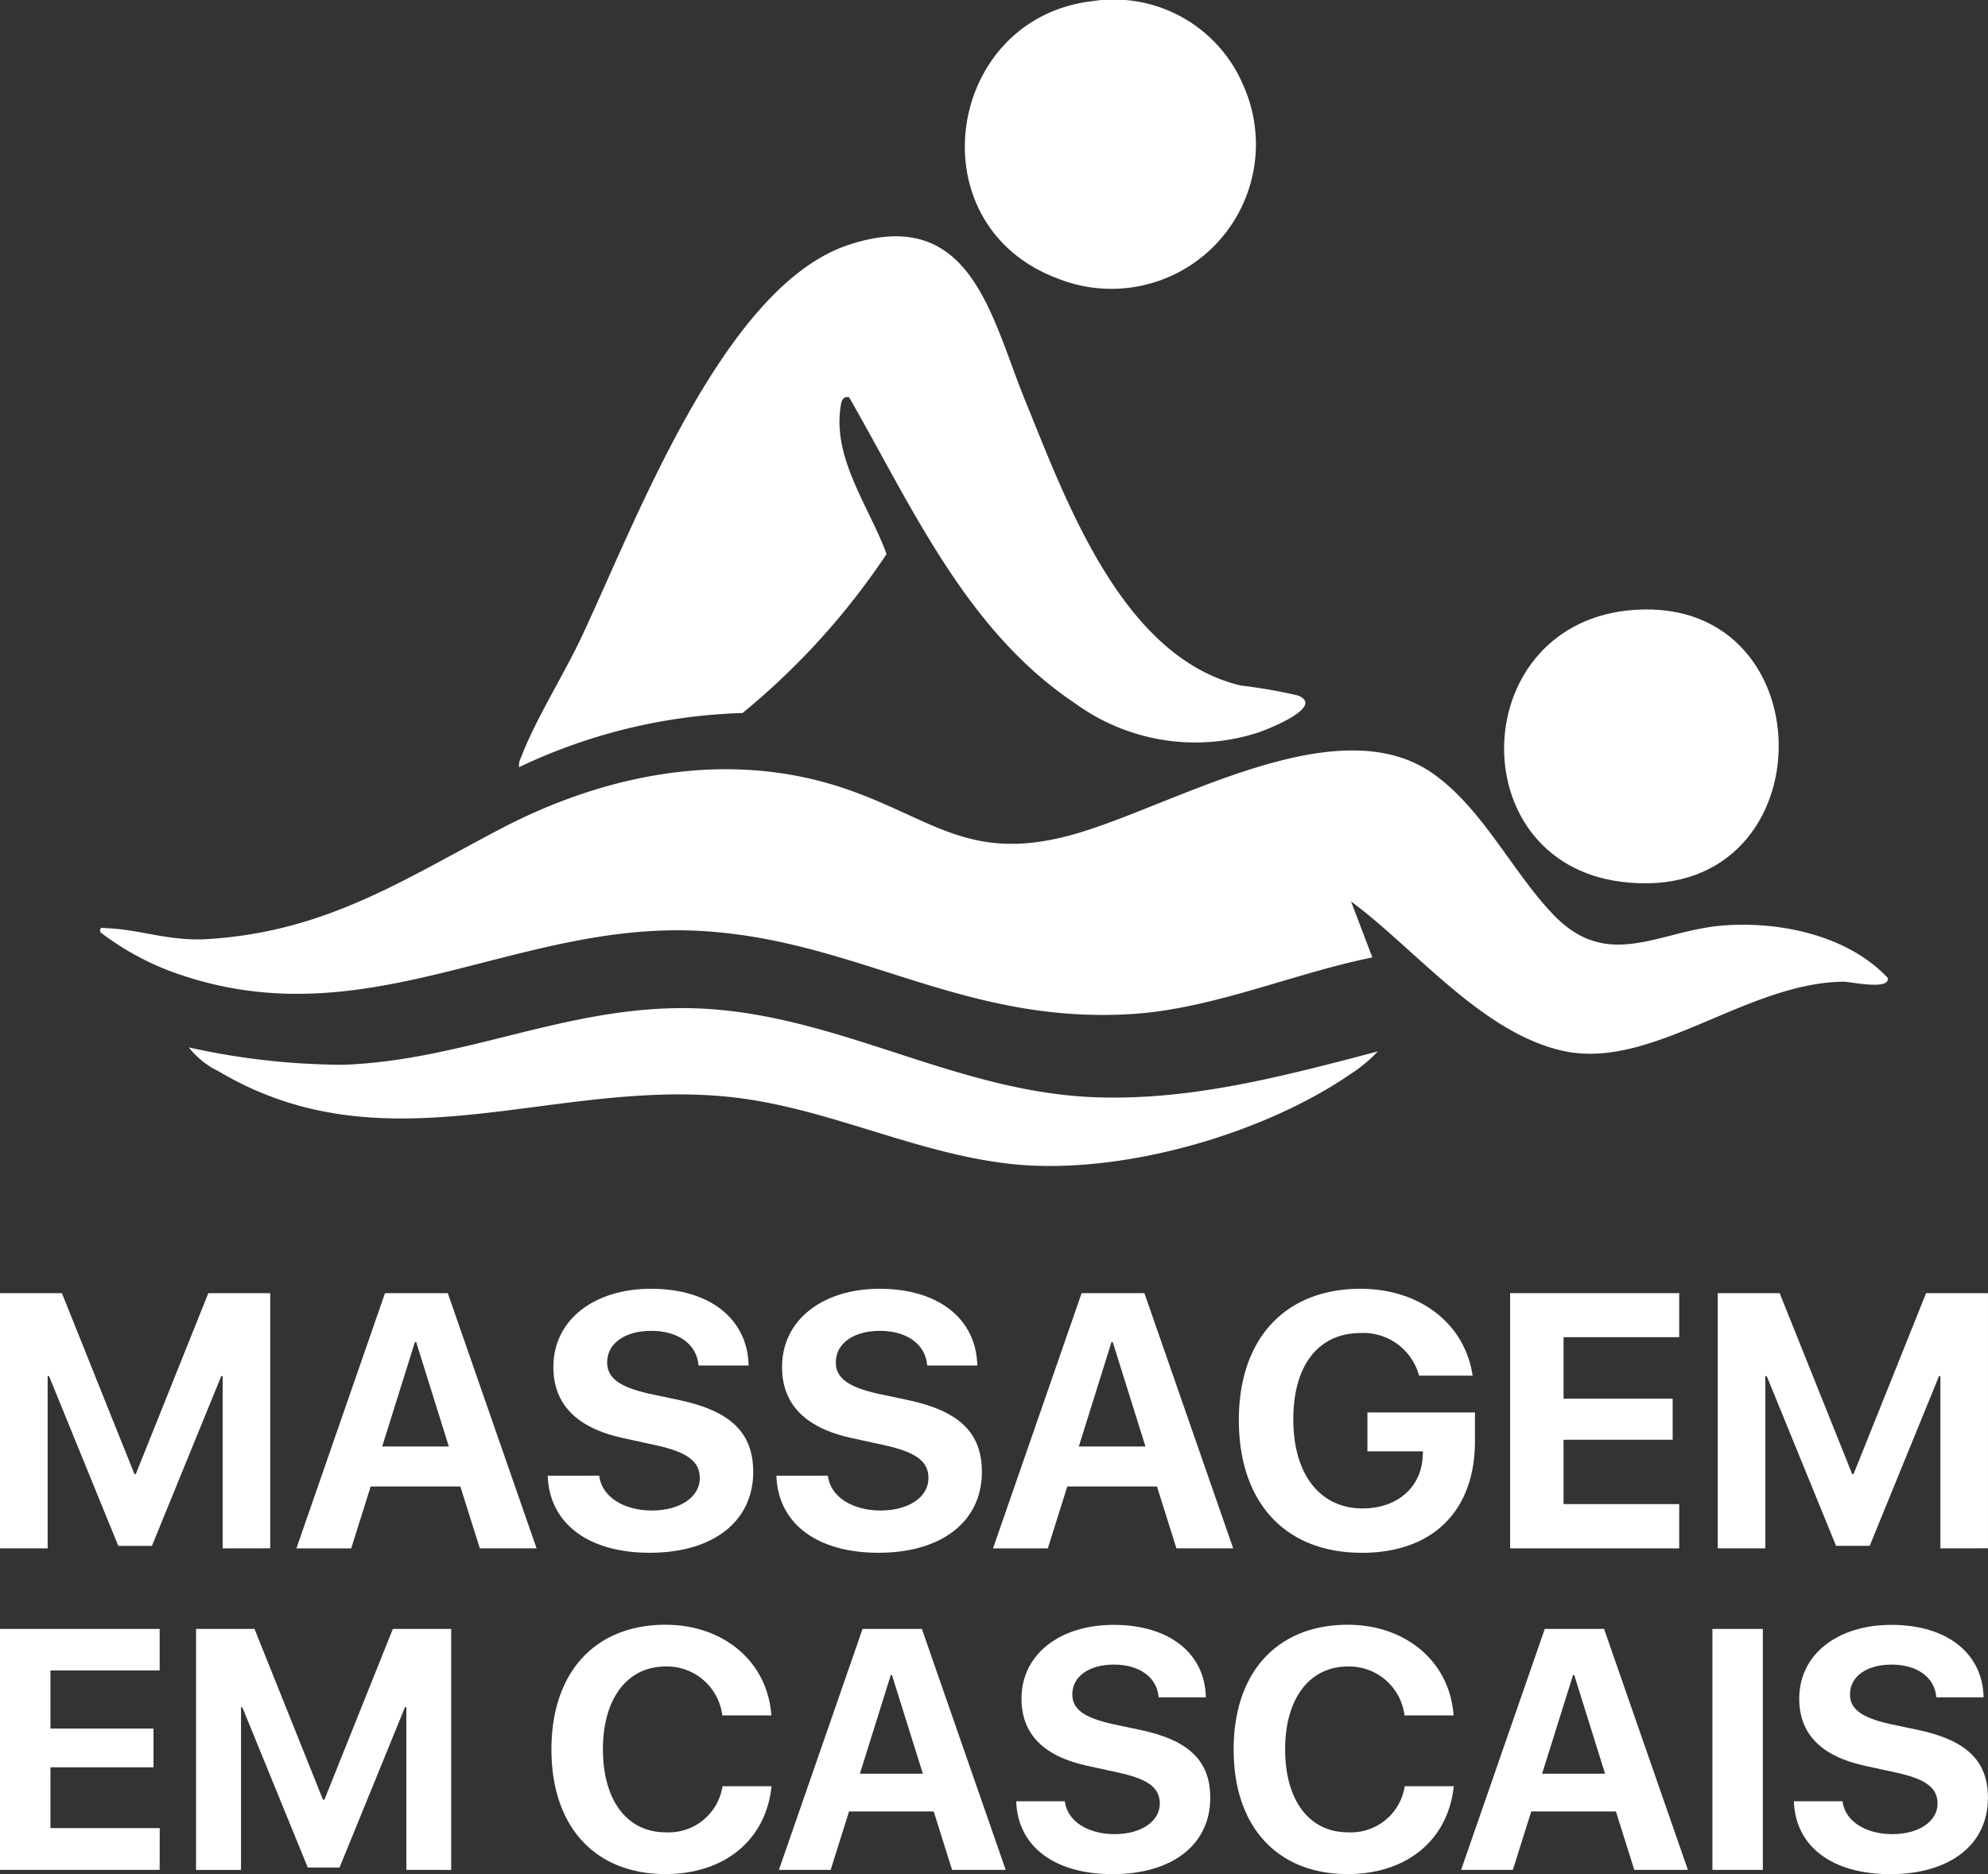
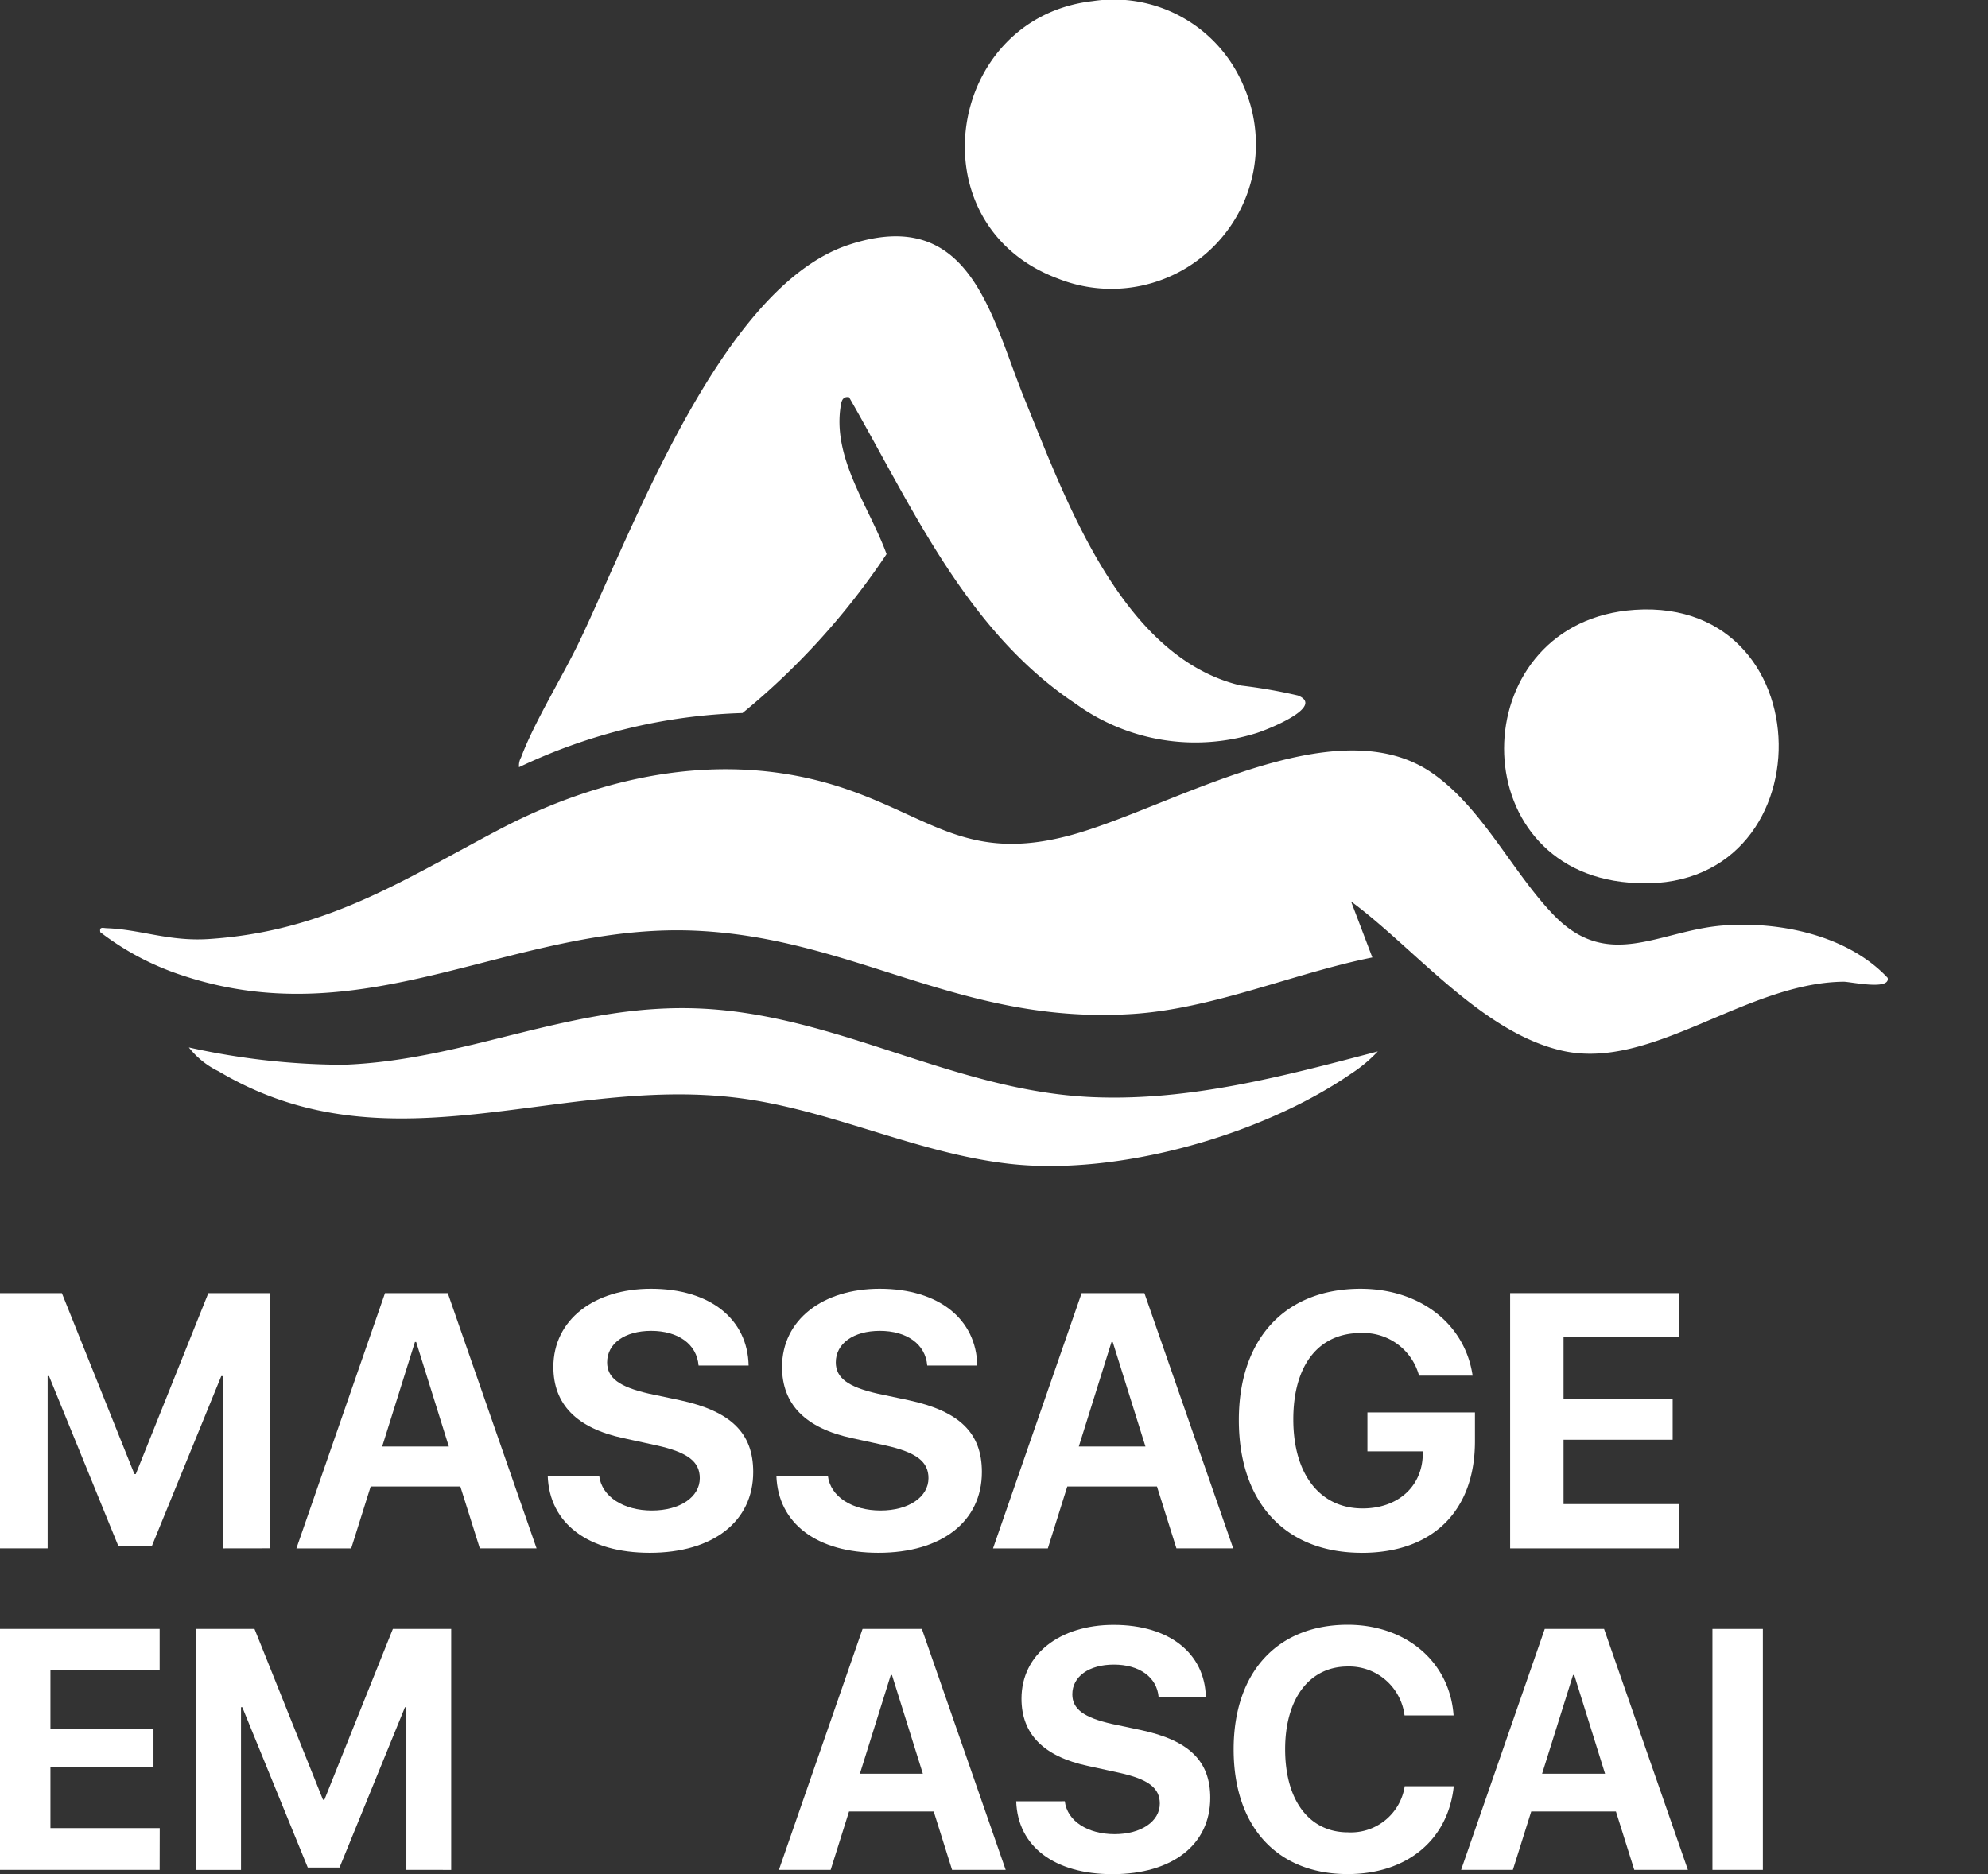
<svg xmlns="http://www.w3.org/2000/svg" width="141.875" height="133.763" viewBox="0 0 141.875 133.763">
  <rect x="0" y="0" width="141.875" height="133.763" fill="#333333" stroke="none" />
  <g transform="translate(0 0)">
    <path class="a" fill="#ffffff" d="M96.414,64.329l1.525,4.01c-5.638,1.134-11.356,3.667-17.128,4.036-12.2.779-19.747-5.385-31.038-5.939-12.976-.636-23.416,7.6-36.715,3.2a19.6,19.6,0,0,1-5.9-3.1c-.078-.416.185-.294.473-.283,2.439.092,4.43.961,7.291.771,8.325-.553,13.733-4.146,20.712-7.819,7.57-3.983,16.367-5.739,24.679-2.913,6.172,2.1,8.8,5.251,15.981,3.352,7.089-1.875,18.949-9.315,25.924-4.461,3.58,2.492,5.692,7.041,8.649,10.113,3.9,4.056,7.52,1.128,12.072.766,4.051-.322,8.924.691,11.775,3.732.206.92-2.666.272-3.15.277-7,.079-13.677,6.366-20.064,4.928-5.763-1.3-10.519-7.291-15.089-10.662" />
    <path class="a" fill="#ffffff" d="M60.593,28.351c-.37-.063-.511.162-.57.479-.7,3.817,2.015,7.325,3.247,10.717A51.723,51.723,0,0,1,52.992,50.893,39.722,39.722,0,0,0,37.04,54.76a1.227,1.227,0,0,1,.151-.709c.958-2.56,2.991-5.811,4.226-8.409,3.861-8.122,10.114-25.159,19.126-28.158,8.745-2.91,10.168,5.089,12.6,11.055,2.95,7.232,6.934,18.383,15.409,20.391a36.858,36.858,0,0,1,4.075.712c2,.8-2.246,2.463-2.961,2.684a14.566,14.566,0,0,1-12.93-2.116C68.955,45.019,65.1,36.188,60.593,28.351" />
    <path class="a" fill="#ffffff" d="M98.327,75.048a10.45,10.45,0,0,1-1.933,1.607c-6.4,4.4-16.659,7.294-24.382,6.409-6.218-.712-11.936-3.471-18.084-4.513-13.37-2.265-25.74,5.4-38.326-2.085a5.972,5.972,0,0,1-2.124-1.705A51.187,51.187,0,0,0,24.491,76c8.884-.311,16.334-4.42,25.473-4.015,9.794.434,18.106,5.884,27.956,6.323,6.978.31,13.747-1.513,20.407-3.261" />
    <path class="a" fill="#ffffff" d="M77.983.079a10.035,10.035,0,0,1,10.741,6,10.313,10.313,0,0,1-13.238,13.8C65.234,16.052,67.5,1.274,77.983.079" />
    <path class="a" fill="#ffffff" d="M116.675,43.527c13.967-.928,13.714,21.259-.965,19.413-11.587-1.457-11.028-18.616.965-19.413" />
    <path class="a" fill="#ffffff" d="M15.89,110.517V98.223h-.1L10.842,110.34h-2.4L3.5,98.223H3.4v12.293H0V92.3H4.417l5.175,12.911h.1L14.868,92.3h4.417v18.212Z" />
    <path class="a" fill="#ffffff" d="M32.853,106.1h-6.4l-1.389,4.418H21.153L27.476,92.3h4.48l6.336,18.213H34.241Zm-5.579-2.852h4.758L29.7,95.788h-.088Z" />
    <path class="a" fill="#ffffff" d="M42.761,105.329c.177,1.5,1.742,2.486,3.761,2.486s3.42-.971,3.42-2.309c0-1.187-.87-1.843-3.066-2.335l-2.373-.518c-3.358-.719-5.011-2.423-5.011-5.086,0-3.357,2.9-5.579,6.967-5.579,4.241,0,6.9,2.184,6.967,5.478H49.854c-.126-1.54-1.477-2.474-3.382-2.474-1.881,0-3.143.9-3.143,2.247,0,1.123.883,1.754,2.979,2.234l2.208.467c3.648.782,5.238,2.347,5.238,5.124,0,3.534-2.865,5.768-7.383,5.768-4.38,0-7.17-2.083-7.283-5.5Z" />
    <path class="a" fill="#ffffff" d="M59.08,105.329c.177,1.5,1.742,2.486,3.761,2.486s3.42-.971,3.42-2.309c0-1.187-.87-1.843-3.066-2.335l-2.373-.518c-3.358-.719-5.011-2.423-5.011-5.086,0-3.357,2.9-5.579,6.967-5.579,4.241,0,6.9,2.184,6.967,5.478H66.173c-.126-1.54-1.477-2.474-3.382-2.474-1.881,0-3.143.9-3.143,2.247,0,1.123.883,1.754,2.979,2.234l2.208.467c3.648.782,5.238,2.347,5.238,5.124,0,3.534-2.865,5.768-7.383,5.768-4.38,0-7.169-2.083-7.283-5.5Z" />
    <path class="a" fill="#ffffff" d="M82.568,106.1h-6.4l-1.389,4.418H70.868L77.191,92.3h4.48l6.336,18.213H83.956Zm-5.579-2.852h4.758l-2.335-7.459h-.088Z" />
    <path class="a" fill="#ffffff" d="M97.183,110.832c-5.44,0-8.772-3.559-8.772-9.478,0-5.831,3.332-9.365,8.684-9.365,4.253,0,7.459,2.511,8,6.2h-3.824a4.11,4.11,0,0,0-4.165-3.042c-3,0-4.808,2.284-4.808,6.159,0,3.95,1.918,6.361,4.947,6.361,2.486,0,4.216-1.527,4.291-3.786l.013-.291H97.587v-2.776h7.674v2.057c0,4.96-3,7.964-8.078,7.964" />
    <path class="a" fill="#ffffff" d="M119.838,110.517H107.772V92.3h12.066v3.142h-8.254v4.392h7.787v2.929h-7.787v4.594h8.254Z" />
-     <path class="a" fill="#ffffff" d="M138.479,110.517V98.223h-.1l-4.947,12.116h-2.4l-4.948-12.116h-.1v12.293h-3.395V92.3h4.417l5.175,12.911h.1L137.457,92.3h4.417v18.212Z" />
    <path class="a" fill="#ffffff" d="M11.394,133.465H0v-17.2H11.394v2.968H3.6v4.147h7.354v2.765H3.6v4.338h7.8Z" />
    <path class="a" fill="#ffffff" d="M29,133.465V121.857H28.9L24.23,133.3H21.965l-4.672-11.441H17.2v11.608H13.992v-17.2h4.171l4.887,12.192h.1l4.887-12.192H32.2v17.2Z" />
-     <path class="a" fill="#ffffff" d="M39.354,124.86c0-5.542,3.158-8.891,8.14-8.891,4.136,0,7.282,2.622,7.556,6.472h-3.5a3.983,3.983,0,0,0-4.052-3.492c-2.717,0-4.469,2.276-4.469,5.9,0,3.671,1.728,5.935,4.481,5.935a3.883,3.883,0,0,0,4.052-3.289h3.5c-.4,3.838-3.349,6.269-7.568,6.269-5.006,0-8.14-3.349-8.14-8.9" />
    <path class="a" fill="#ffffff" d="M66.635,129.294H60.592l-1.311,4.171H55.587l5.971-17.2h4.231l5.983,17.2H67.946ZM61.367,126.6H65.86l-2.205-7.044h-.083Z" />
    <path class="a" fill="#ffffff" d="M75.991,128.567c.167,1.418,1.644,2.348,3.552,2.348s3.228-.918,3.228-2.181c0-1.12-.821-1.74-2.9-2.2l-2.241-.489c-3.17-.679-4.731-2.288-4.731-4.8,0-3.17,2.741-5.268,6.578-5.268,4.006,0,6.52,2.062,6.58,5.173H82.688c-.118-1.454-1.393-2.336-3.194-2.336-1.776,0-2.967.846-2.967,2.121,0,1.061.835,1.657,2.813,2.11l2.085.441c3.444.739,4.946,2.217,4.946,4.839,0,3.337-2.705,5.446-6.972,5.446-4.135,0-6.769-1.966-6.877-5.2Z" />
    <path class="a" fill="#ffffff" d="M88.04,124.86c0-5.542,3.158-8.891,8.14-8.891,4.136,0,7.282,2.622,7.556,6.472h-3.5a3.983,3.983,0,0,0-4.052-3.492c-2.717,0-4.469,2.276-4.469,5.9,0,3.671,1.728,5.935,4.481,5.935a3.883,3.883,0,0,0,4.052-3.289h3.5c-.4,3.838-3.349,6.269-7.568,6.269-5.006,0-8.14-3.349-8.14-8.9" />
    <path class="a" fill="#ffffff" d="M115.321,129.294h-6.043l-1.311,4.171h-3.694l5.971-17.2h4.231l5.983,17.2h-3.826Zm-5.268-2.694h4.493l-2.2-7.044h-.083Z" />
    <rect class="a" fill="#ffffff" width="3.599" height="17.198" transform="translate(122.209 116.267)" />
-     <path class="a" fill="#ffffff" d="M131.494,128.567c.167,1.418,1.645,2.348,3.552,2.348s3.229-.918,3.229-2.181c0-1.12-.822-1.74-2.9-2.2l-2.24-.489c-3.171-.679-4.732-2.288-4.732-4.8,0-3.17,2.741-5.268,6.579-5.268,4.005,0,6.519,2.062,6.579,5.173h-3.373c-.119-1.454-1.394-2.336-3.194-2.336-1.776,0-2.968.846-2.968,2.121,0,1.061.835,1.657,2.813,2.11l2.086.441c3.444.739,4.946,2.217,4.946,4.839,0,3.337-2.706,5.446-6.972,5.446-4.136,0-6.77-1.966-6.877-5.2Z" />
  </g>
</svg>